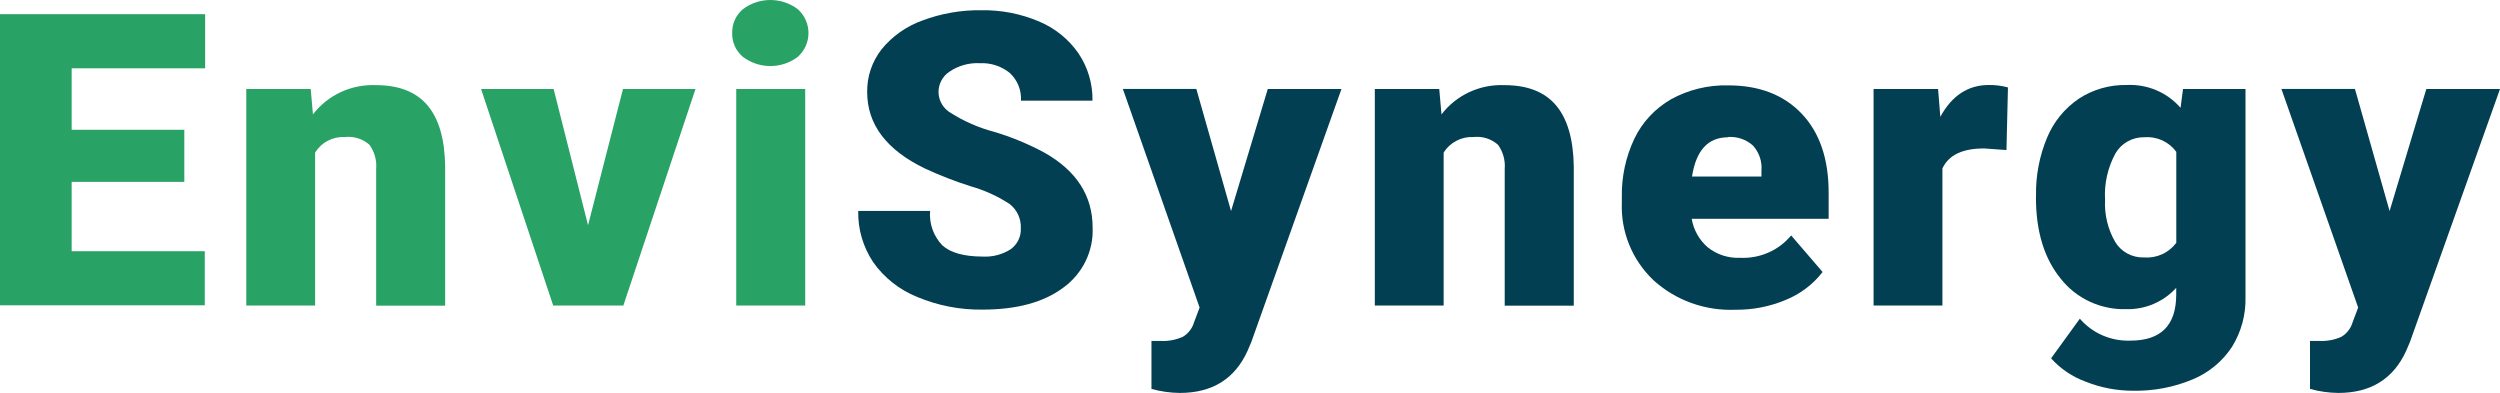
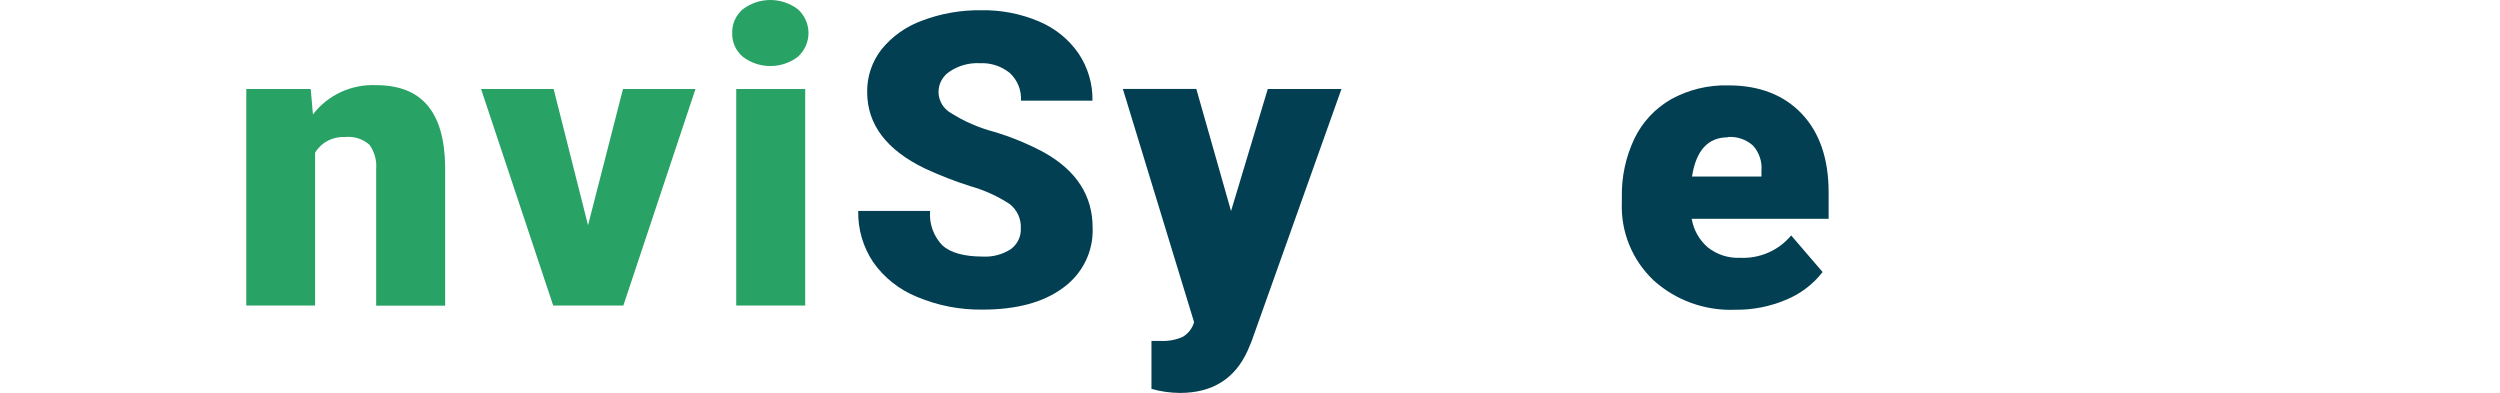
<svg xmlns="http://www.w3.org/2000/svg" width="439" height="69" viewBox="0 0 439 69" fill="none">
-   <path d="M32.367 31.936H12.585V44.115H35.958V53.609H0V2.491H36.024V11.998H12.585V22.789H32.367V31.936Z" fill="#29A265" />
  <path d="M54.56 15.634L54.953 20.091C56.232 18.415 57.91 17.071 59.841 16.175C61.772 15.28 63.896 14.86 66.03 14.953C70.068 14.953 73.083 16.148 75.075 18.511C77.068 20.875 78.104 24.434 78.169 29.187V53.674H66.056V29.65C66.181 28.149 65.763 26.653 64.876 25.423C64.3 24.91 63.618 24.522 62.877 24.288C62.135 24.053 61.351 23.976 60.577 24.061C59.53 24.005 58.487 24.232 57.562 24.717C56.638 25.202 55.867 25.926 55.333 26.811V53.648H43.246V15.634H54.56Z" fill="#29A265" />
  <path d="M103.261 39.554L109.396 15.633H122.125L109.462 53.648H97.139L84.476 15.633H97.218L103.261 39.554Z" fill="#29A265" />
  <path d="M128.575 5.805C128.549 5.018 128.703 4.234 129.025 3.512C129.347 2.79 129.829 2.147 130.436 1.63C131.818 0.574 133.521 0 135.273 0C137.026 0 138.729 0.574 140.111 1.63C140.697 2.162 141.165 2.807 141.485 3.524C141.805 4.241 141.971 5.016 141.971 5.799C141.971 6.582 141.805 7.356 141.485 8.074C141.165 8.791 140.697 9.436 140.111 9.968C138.729 11.024 137.026 11.598 135.273 11.598C133.521 11.598 131.818 11.024 130.436 9.968C129.83 9.453 129.348 8.812 129.026 8.092C128.704 7.372 128.55 6.591 128.575 5.805ZM141.395 53.648H129.282V15.633H141.395V53.648Z" fill="#29A265" />
  <path d="M179.255 40.056C179.291 39.25 179.132 38.448 178.793 37.714C178.454 36.98 177.943 36.334 177.302 35.829C175.19 34.447 172.873 33.394 170.433 32.707C167.692 31.839 165.012 30.796 162.41 29.585C155.654 26.322 152.277 21.847 152.277 16.16C152.234 13.451 153.125 10.808 154.807 8.657C156.672 6.366 159.143 4.62 161.951 3.608C165.266 2.359 168.795 1.744 172.347 1.797C175.816 1.741 179.257 2.411 182.441 3.763C185.253 4.939 187.66 6.884 189.376 9.364C191.035 11.827 191.894 14.725 191.84 17.676H179.281C179.336 16.776 179.19 15.875 178.852 15.036C178.515 14.198 177.995 13.441 177.328 12.82C175.863 11.621 173.991 11.007 172.085 11.098C170.194 10.996 168.322 11.511 166.762 12.563C166.144 12.965 165.64 13.514 165.298 14.16C164.956 14.805 164.787 15.525 164.806 16.252C164.826 16.979 165.034 17.689 165.41 18.316C165.787 18.942 166.32 19.465 166.959 19.834C169.291 21.311 171.843 22.424 174.523 23.136C177.608 24.053 180.587 25.285 183.411 26.81C189.048 29.996 191.866 34.386 191.866 39.978C191.949 42.013 191.523 44.036 190.625 45.873C189.727 47.709 188.384 49.302 186.714 50.513C183.271 53.082 178.552 54.367 172.556 54.367C168.607 54.427 164.69 53.669 161.06 52.145C157.93 50.887 155.242 48.761 153.325 46.029C151.547 43.359 150.633 40.224 150.704 37.036H163.328C163.232 38.139 163.376 39.25 163.748 40.295C164.121 41.34 164.715 42.296 165.491 43.1C166.941 44.394 169.292 45.044 172.543 45.053C174.284 45.153 176.012 44.703 177.472 43.768C178.06 43.342 178.53 42.78 178.841 42.132C179.152 41.484 179.295 40.771 179.255 40.056Z" fill="#033F52" />
-   <path d="M216.171 37.062L222.62 15.633H235.559L219.749 60.007L219.068 61.613C216.83 66.538 212.867 69 207.178 69C205.493 68.981 203.818 68.744 202.196 68.293V59.866H203.769C205.12 59.94 206.469 59.693 207.702 59.146C208.667 58.563 209.374 57.646 209.682 56.577L210.652 54.008L197.175 15.621H210.075L216.171 37.062Z" fill="#033F52" />
-   <path d="M252.732 15.634L253.125 20.091C254.404 18.415 256.083 17.071 258.013 16.175C259.944 15.28 262.068 14.86 264.202 14.953C268.24 14.953 271.255 16.148 273.248 18.511C275.24 20.875 276.276 24.434 276.354 29.187V53.674H264.228V29.65C264.353 28.149 263.935 26.653 263.049 25.423C262.472 24.909 261.791 24.521 261.049 24.286C260.307 24.052 259.523 23.975 258.749 24.061C257.702 24.01 256.661 24.238 255.738 24.723C254.814 25.207 254.042 25.929 253.505 26.811V53.648H241.419V15.634H252.732Z" fill="#033F52" />
+   <path d="M216.171 37.062L222.62 15.633H235.559L219.749 60.007L219.068 61.613C216.83 66.538 212.867 69 207.178 69C205.493 68.981 203.818 68.744 202.196 68.293V59.866H203.769C205.12 59.94 206.469 59.693 207.702 59.146C208.667 58.563 209.374 57.646 209.682 56.577L197.175 15.621H210.075L216.171 37.062Z" fill="#033F52" />
  <path d="M304.735 54.393C302.099 54.502 299.467 54.097 296.991 53.202C294.516 52.307 292.247 50.938 290.315 49.177C288.478 47.419 287.038 45.304 286.087 42.967C285.137 40.63 284.697 38.124 284.796 35.61V34.621C284.723 31.076 285.477 27.561 286.999 24.343C288.384 21.456 290.628 19.047 293.435 17.432C296.497 15.747 299.966 14.904 303.477 14.991C308.921 14.991 313.221 16.648 316.376 19.963C319.531 23.277 321.109 27.898 321.109 33.825V38.424H297.066C297.389 40.369 298.39 42.144 299.898 43.447C301.495 44.713 303.509 45.362 305.561 45.271C307.266 45.352 308.966 45.038 310.524 44.355C312.081 43.672 313.453 42.639 314.528 41.34L320.047 47.764C318.39 49.911 316.183 51.591 313.65 52.633C310.837 53.826 307.8 54.426 304.735 54.393ZM303.424 24.112C299.929 24.112 297.827 26.407 297.119 30.998H309.31V29.983C309.381 29.19 309.287 28.39 309.034 27.633C308.782 26.876 308.377 26.177 307.842 25.577C307.245 25.035 306.539 24.62 305.769 24.359C305 24.098 304.184 23.997 303.372 24.061L303.424 24.112Z" fill="#033F52" />
-   <path d="M352.335 26.348L348.402 26.066C344.601 26.066 342.163 27.239 341.088 29.586V53.648H329.001V15.634H340.327L340.721 20.516C342.748 16.79 345.584 14.927 349.228 14.927C350.366 14.909 351.501 15.051 352.597 15.351L352.335 26.348Z" fill="#033F52" />
-   <path d="M357.525 34.364C357.459 30.874 358.119 27.407 359.465 24.176C360.602 21.417 362.533 19.043 365.024 17.341C367.511 15.711 370.448 14.868 373.44 14.926C375.226 14.836 377.009 15.151 378.65 15.846C380.292 16.541 381.748 17.598 382.905 18.934L383.337 15.633H394.31V52.208C394.383 55.28 393.555 58.307 391.924 60.931C390.259 63.462 387.857 65.445 385.028 66.623C381.716 68.008 378.141 68.686 374.541 68.614C371.71 68.616 368.905 68.08 366.282 67.034C363.928 66.184 361.828 64.771 360.173 62.923L365.22 55.959C366.305 57.222 367.67 58.225 369.21 58.893C370.75 59.561 372.425 59.876 374.108 59.814C379.466 59.814 382.144 57.12 382.144 51.733V50.538C381.048 51.754 379.694 52.719 378.177 53.367C376.66 54.016 375.016 54.33 373.361 54.289C371.157 54.35 368.97 53.9 366.976 52.975C364.983 52.051 363.241 50.679 361.891 48.971C358.98 45.425 357.521 40.676 357.512 34.723L357.525 34.364ZM369.651 35.096C369.515 37.679 370.134 40.246 371.434 42.496C371.948 43.346 372.685 44.045 373.568 44.522C374.451 44.998 375.447 45.235 376.455 45.207C377.551 45.293 378.65 45.103 379.649 44.653C380.648 44.203 381.511 43.509 382.157 42.637V26.668C381.53 25.797 380.681 25.101 379.694 24.65C378.708 24.199 377.618 24.009 376.534 24.099C375.508 24.082 374.496 24.337 373.605 24.837C372.715 25.337 371.978 26.062 371.473 26.938C370.107 29.449 369.476 32.281 369.651 35.122V35.096Z" fill="#033F52" />
-   <path d="M419.612 37.062L426.061 15.633H439L423.204 60.007L422.522 61.613C420.267 66.538 416.299 69 410.619 69C408.934 68.981 407.259 68.744 405.637 68.293V59.866H407.21C408.561 59.94 409.911 59.693 411.143 59.146C412.112 58.567 412.819 57.649 413.123 56.577L414.093 54.008L400.616 15.621H413.529L419.612 37.062Z" fill="#033F52" />
</svg>